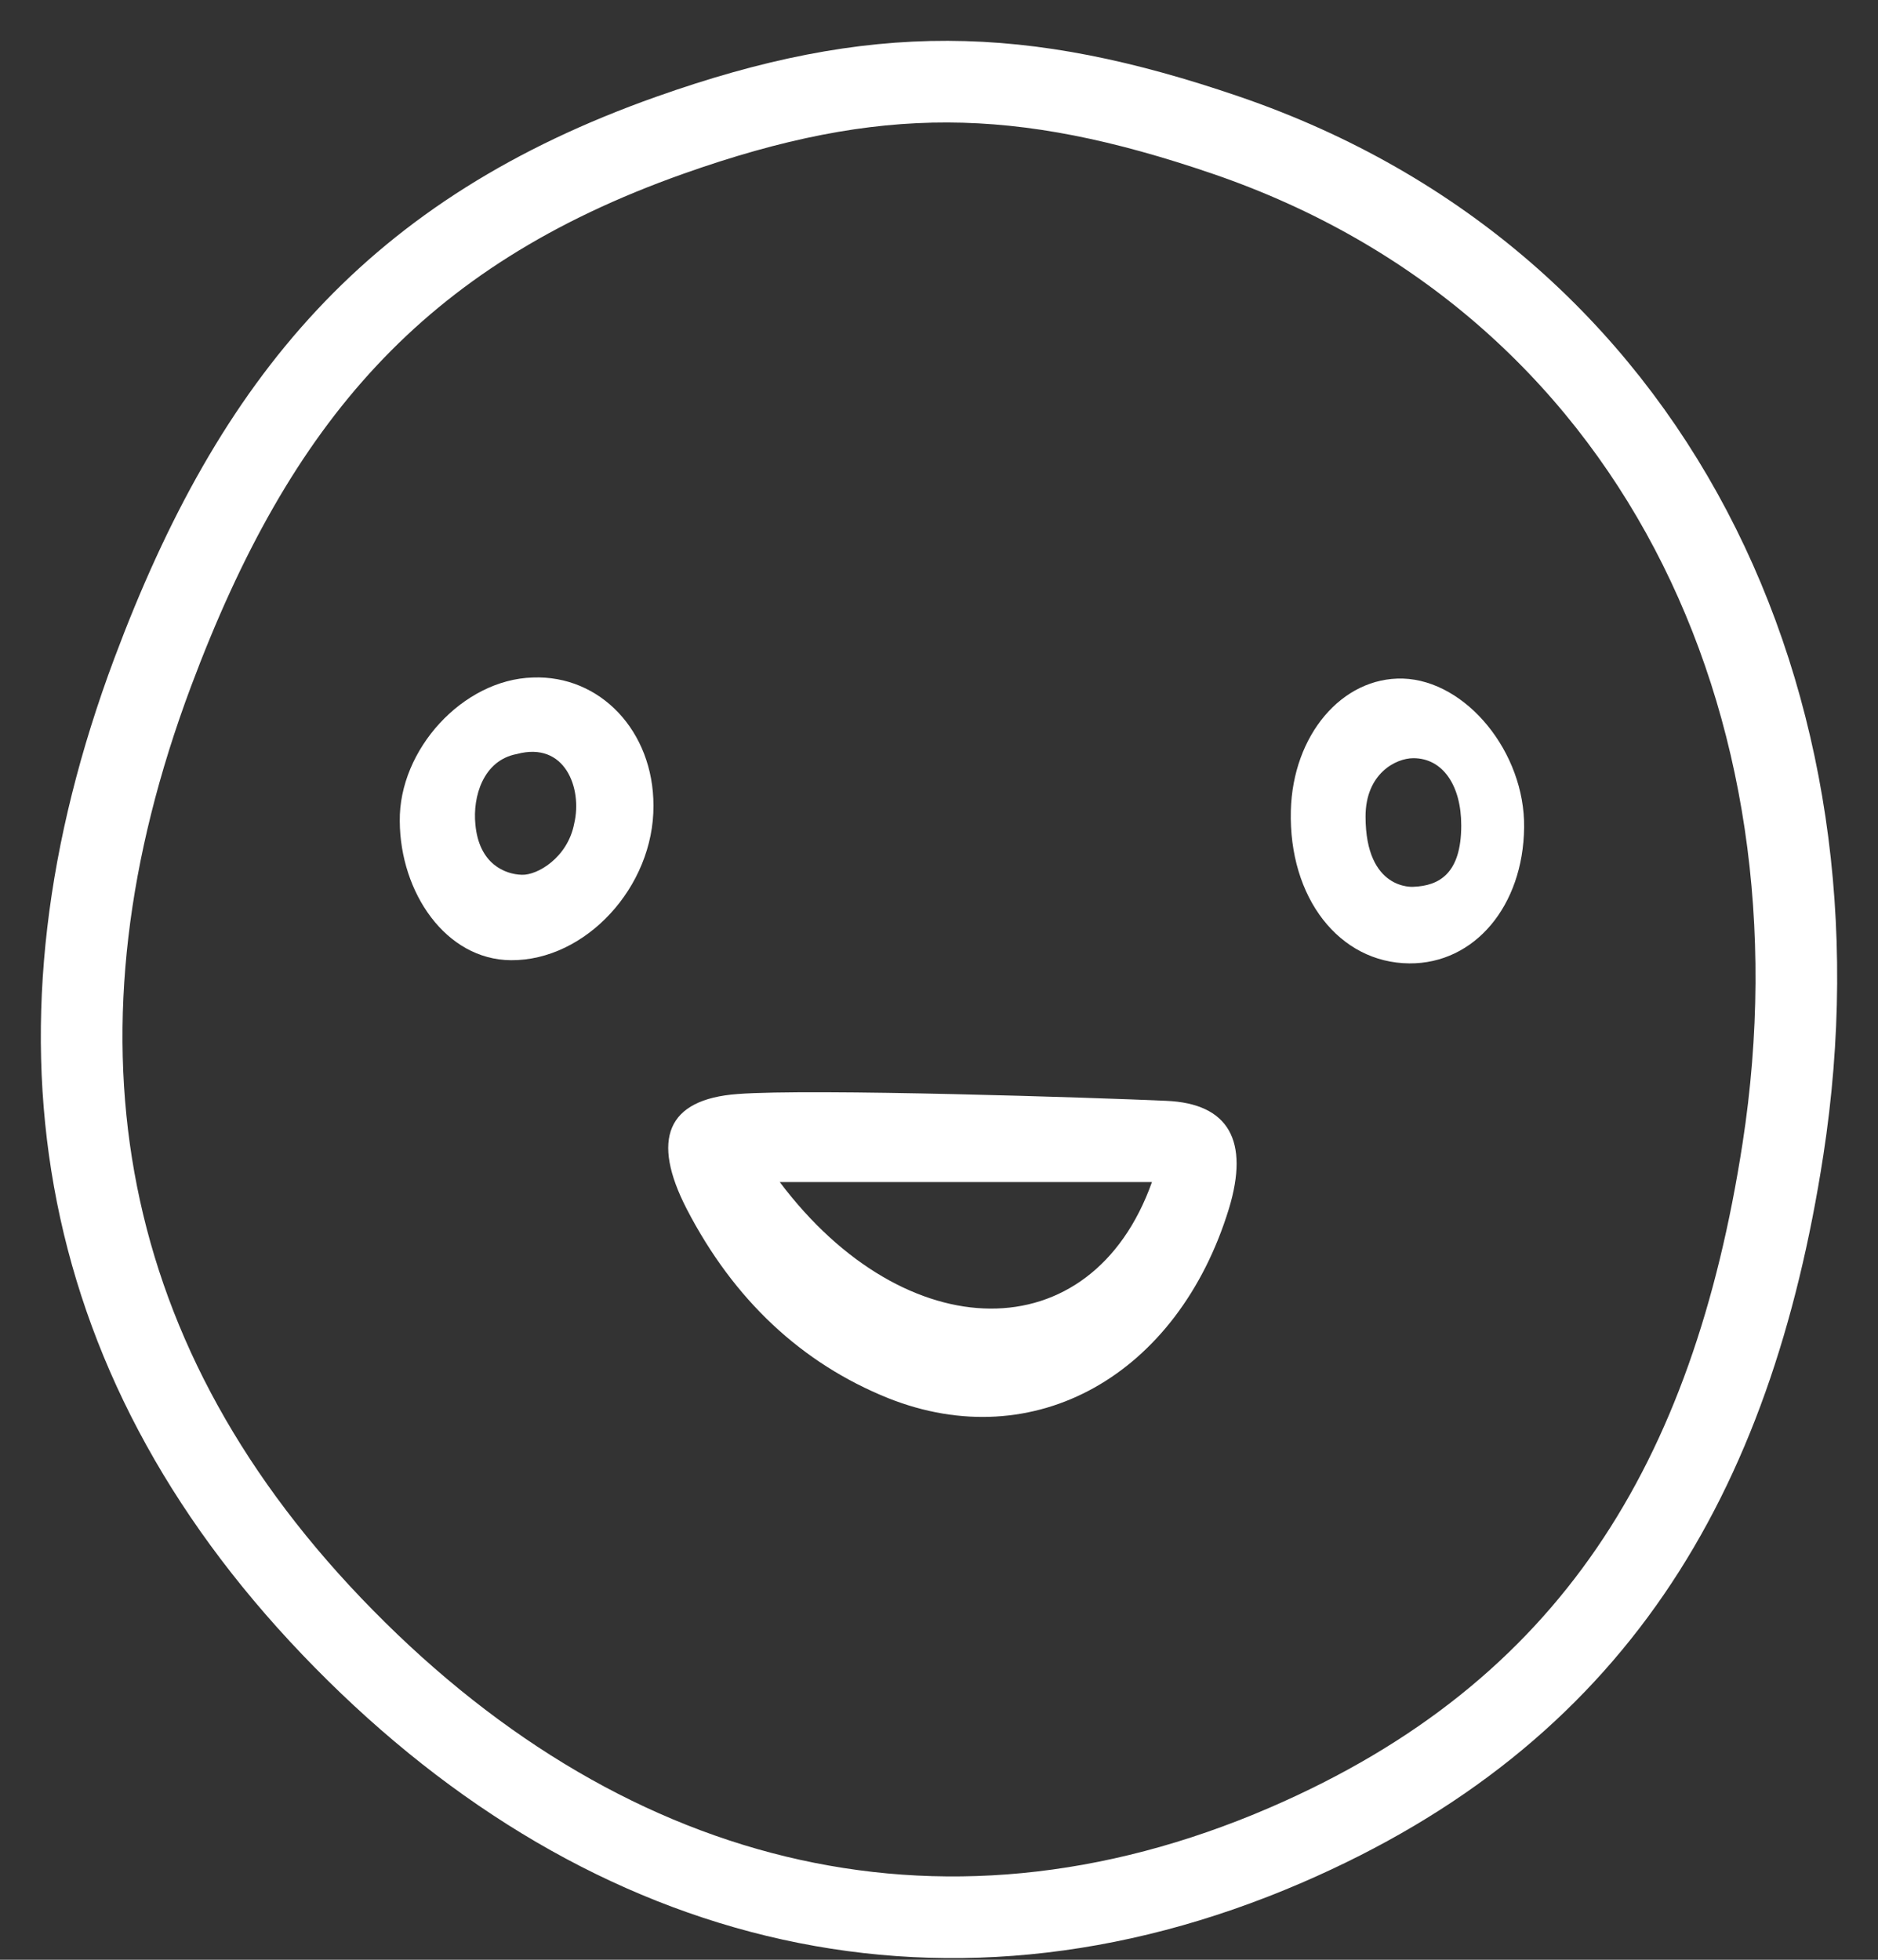
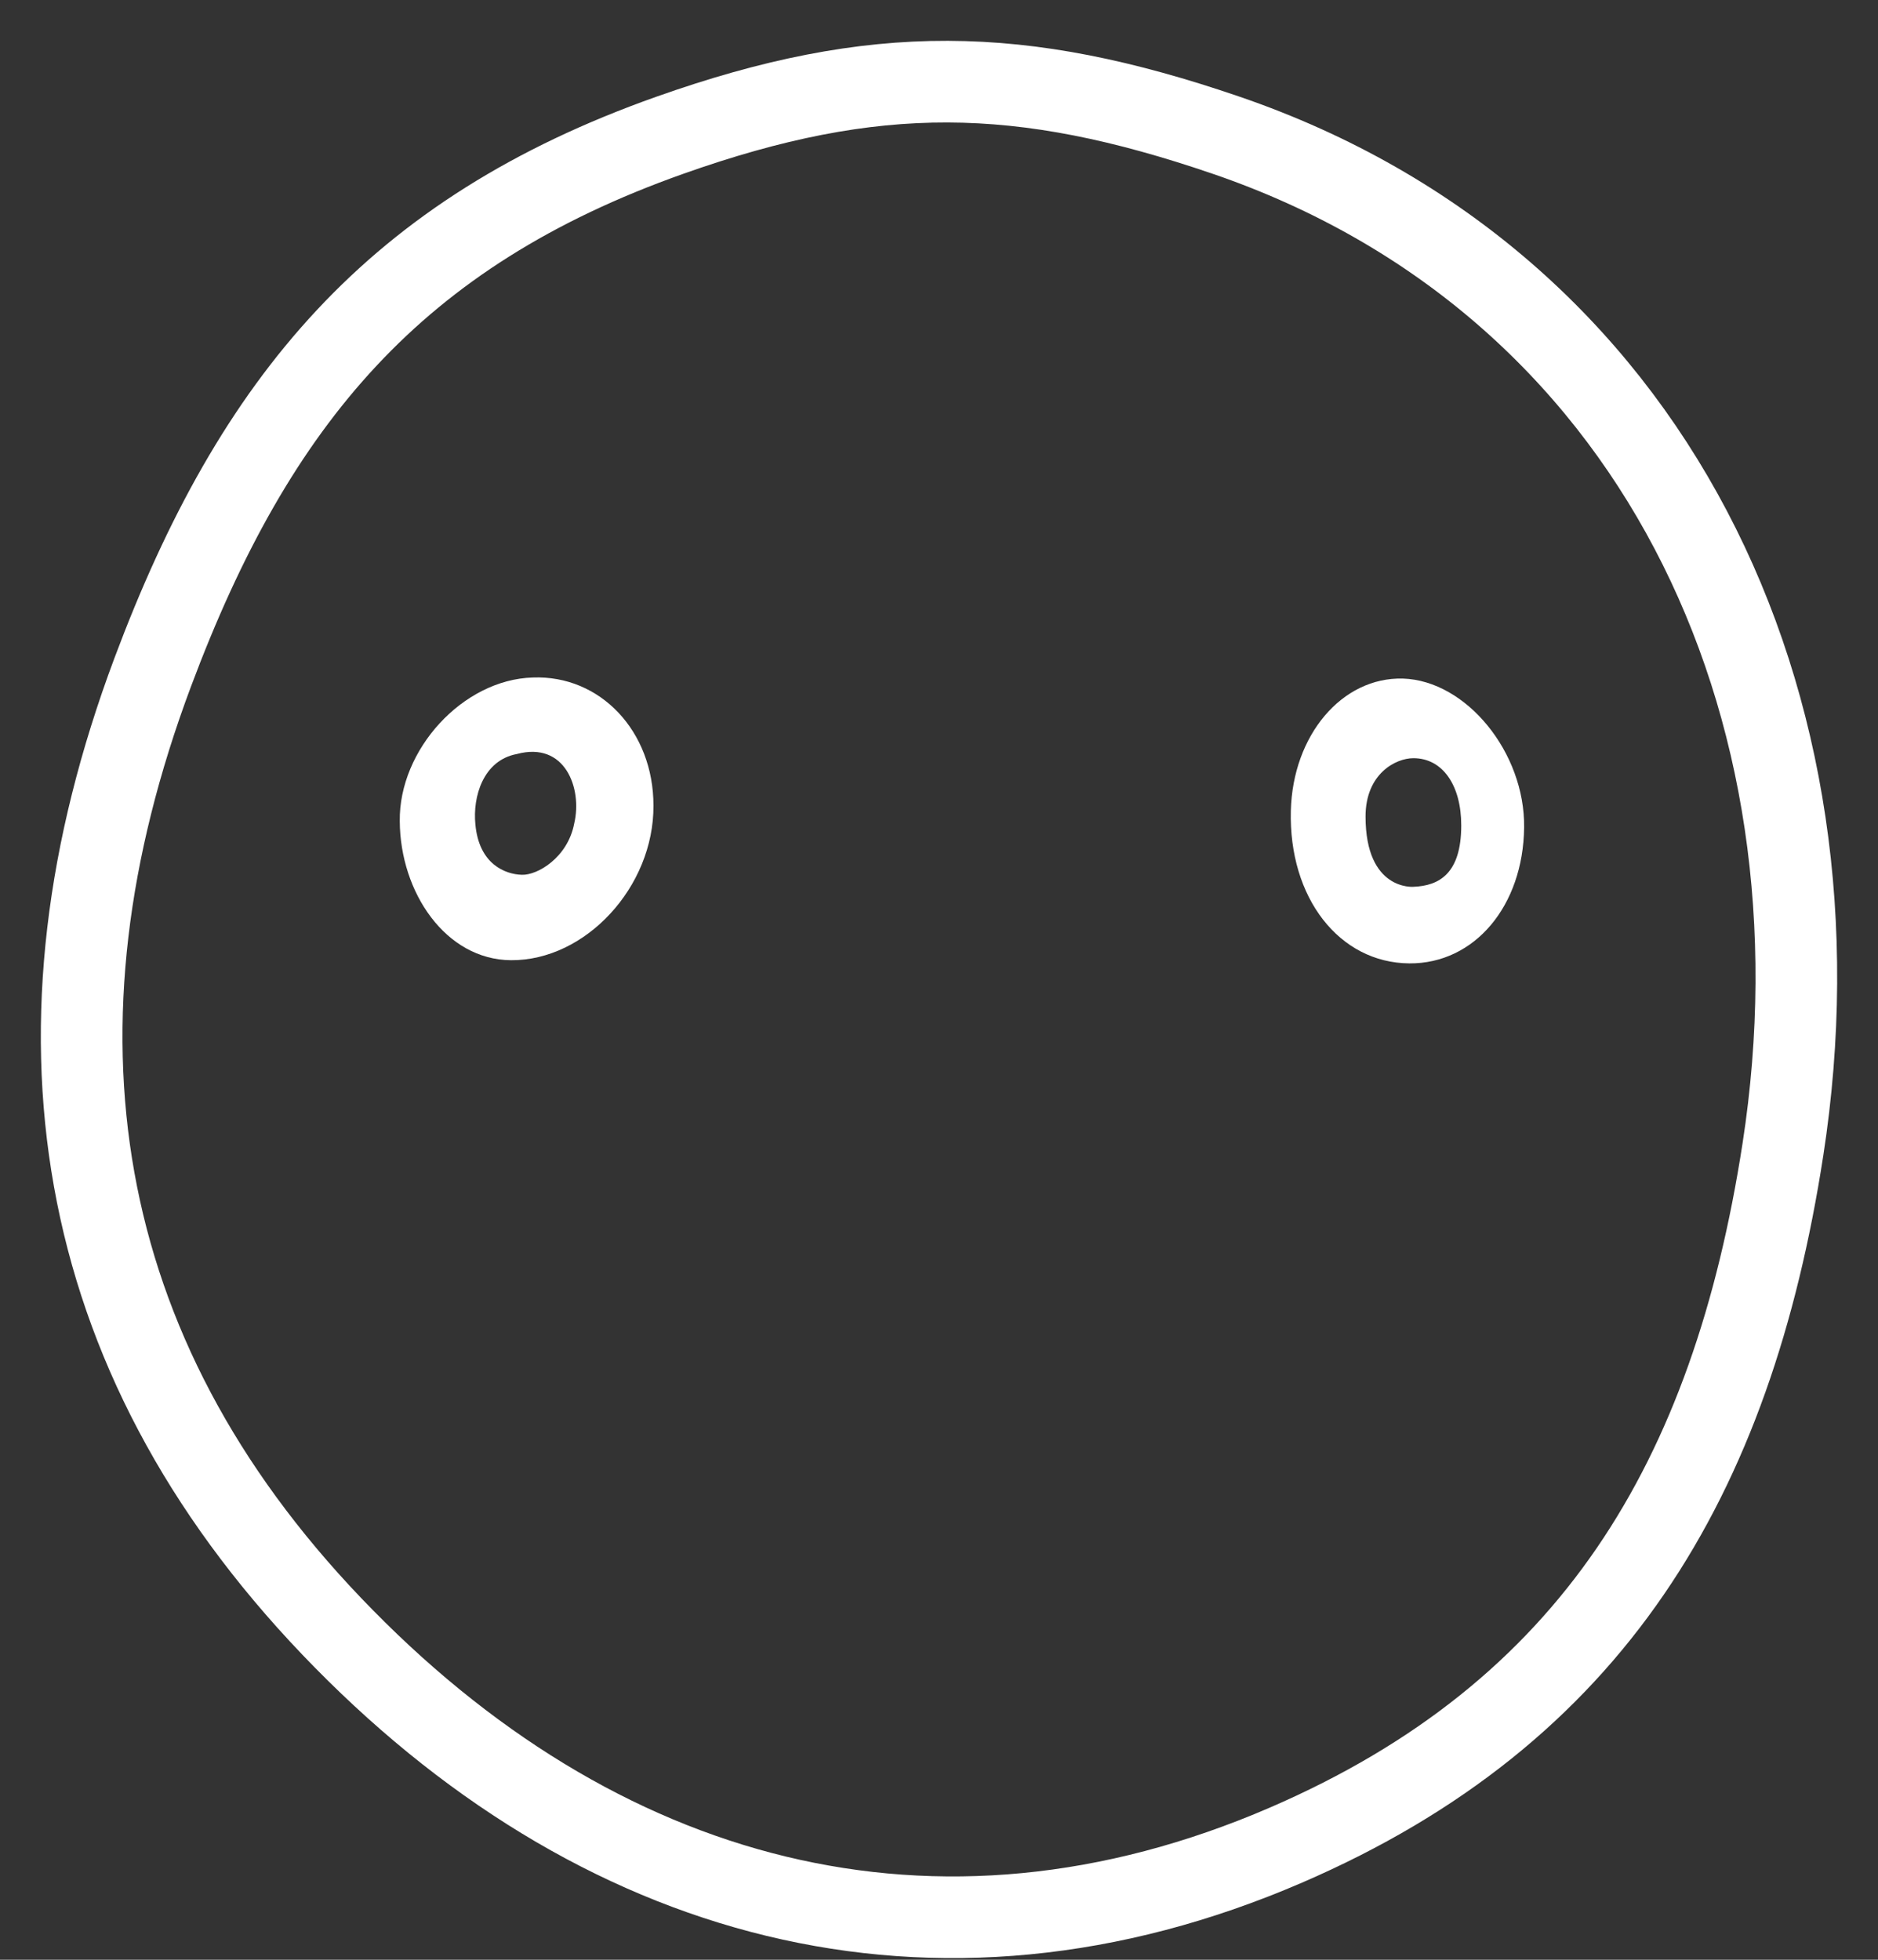
<svg xmlns="http://www.w3.org/2000/svg" width="23" height="24" viewBox="0 0 23 24" fill="none">
  <rect x="0" y="0" width="23" height="24" fill="#333333" stroke="none" />
-   <path d="M14.281 13.481C15.051 13.513 15.302 13.972 15.051 14.801C14.426 16.841 12.668 17.836 10.877 17.122C9.817 16.695 8.986 15.917 8.411 14.807C7.971 13.953 8.166 13.462 9.031 13.398C9.935 13.328 13.438 13.443 14.281 13.481ZM14.108 14.476C12.568 14.476 11.067 14.476 9.55 14.476C11.089 16.523 13.366 16.561 14.108 14.476Z" fill="white" />
  <path d="M8.003 9.865C8.009 10.86 7.172 11.766 6.257 11.759C5.459 11.753 4.901 10.93 4.896 10.057C4.884 9.183 5.666 8.322 6.525 8.297C7.351 8.265 8.003 8.954 8.003 9.865ZM6.33 9.234C5.917 9.311 5.788 9.757 5.822 10.095C5.866 10.586 6.19 10.707 6.391 10.713C6.581 10.72 6.954 10.503 7.033 10.082C7.133 9.655 6.921 9.075 6.33 9.234Z" fill="white" />
  <path d="M18.666 10.133C18.655 11.096 18.058 11.804 17.26 11.798C16.401 11.791 15.782 10.994 15.809 9.929C15.832 9.005 16.434 8.29 17.182 8.31C17.958 8.335 18.677 9.215 18.666 10.133ZM17.896 10.108C17.896 9.617 17.668 9.285 17.31 9.285C17.093 9.285 16.724 9.476 16.724 9.999C16.724 10.911 17.31 10.86 17.31 10.86C17.623 10.848 17.896 10.701 17.896 10.108Z" fill="white" />
  <path d="M15.019 1.657C12.5 0.794 10.711 0.768 8.202 1.657C4.842 2.848 3.121 4.893 1.871 8.231C0.243 12.579 0.855 16.56 4.063 19.917C7.297 23.302 11.451 24.452 15.749 22.596C19.504 20.974 21.212 18.116 21.836 14.074C22.679 8.607 20.252 3.45 15.019 1.657Z" stroke="white" />
</svg>